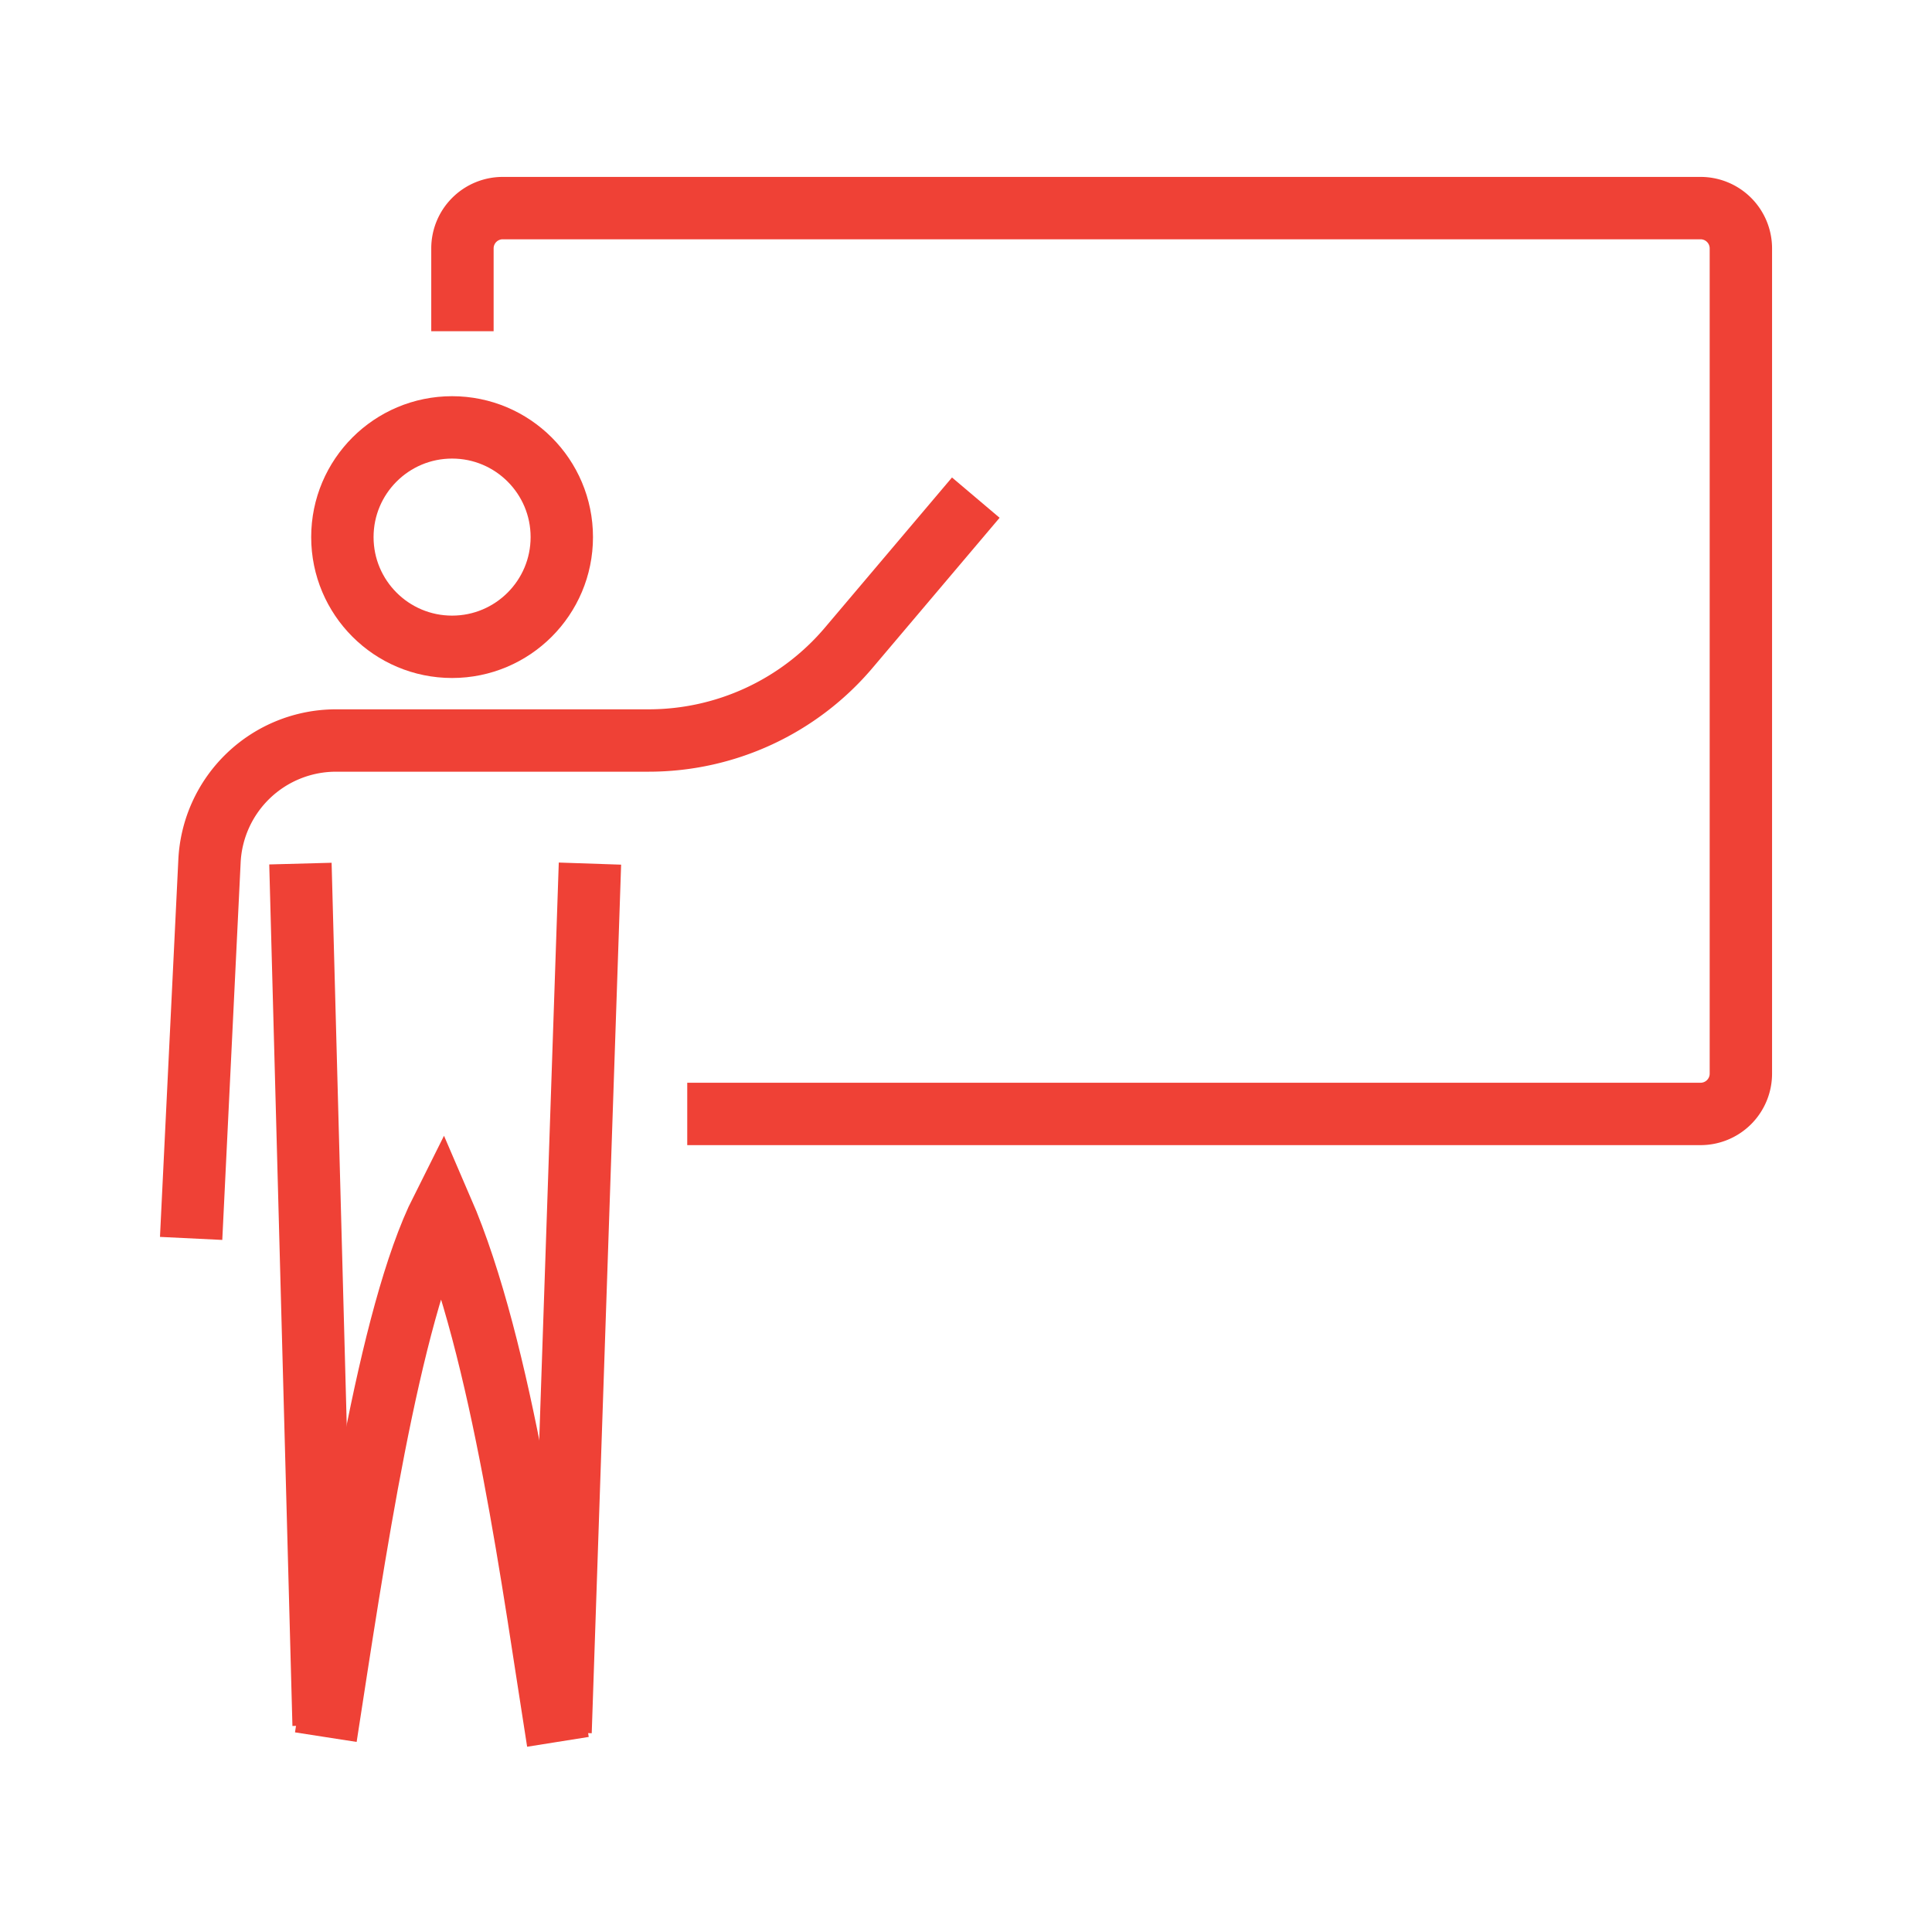
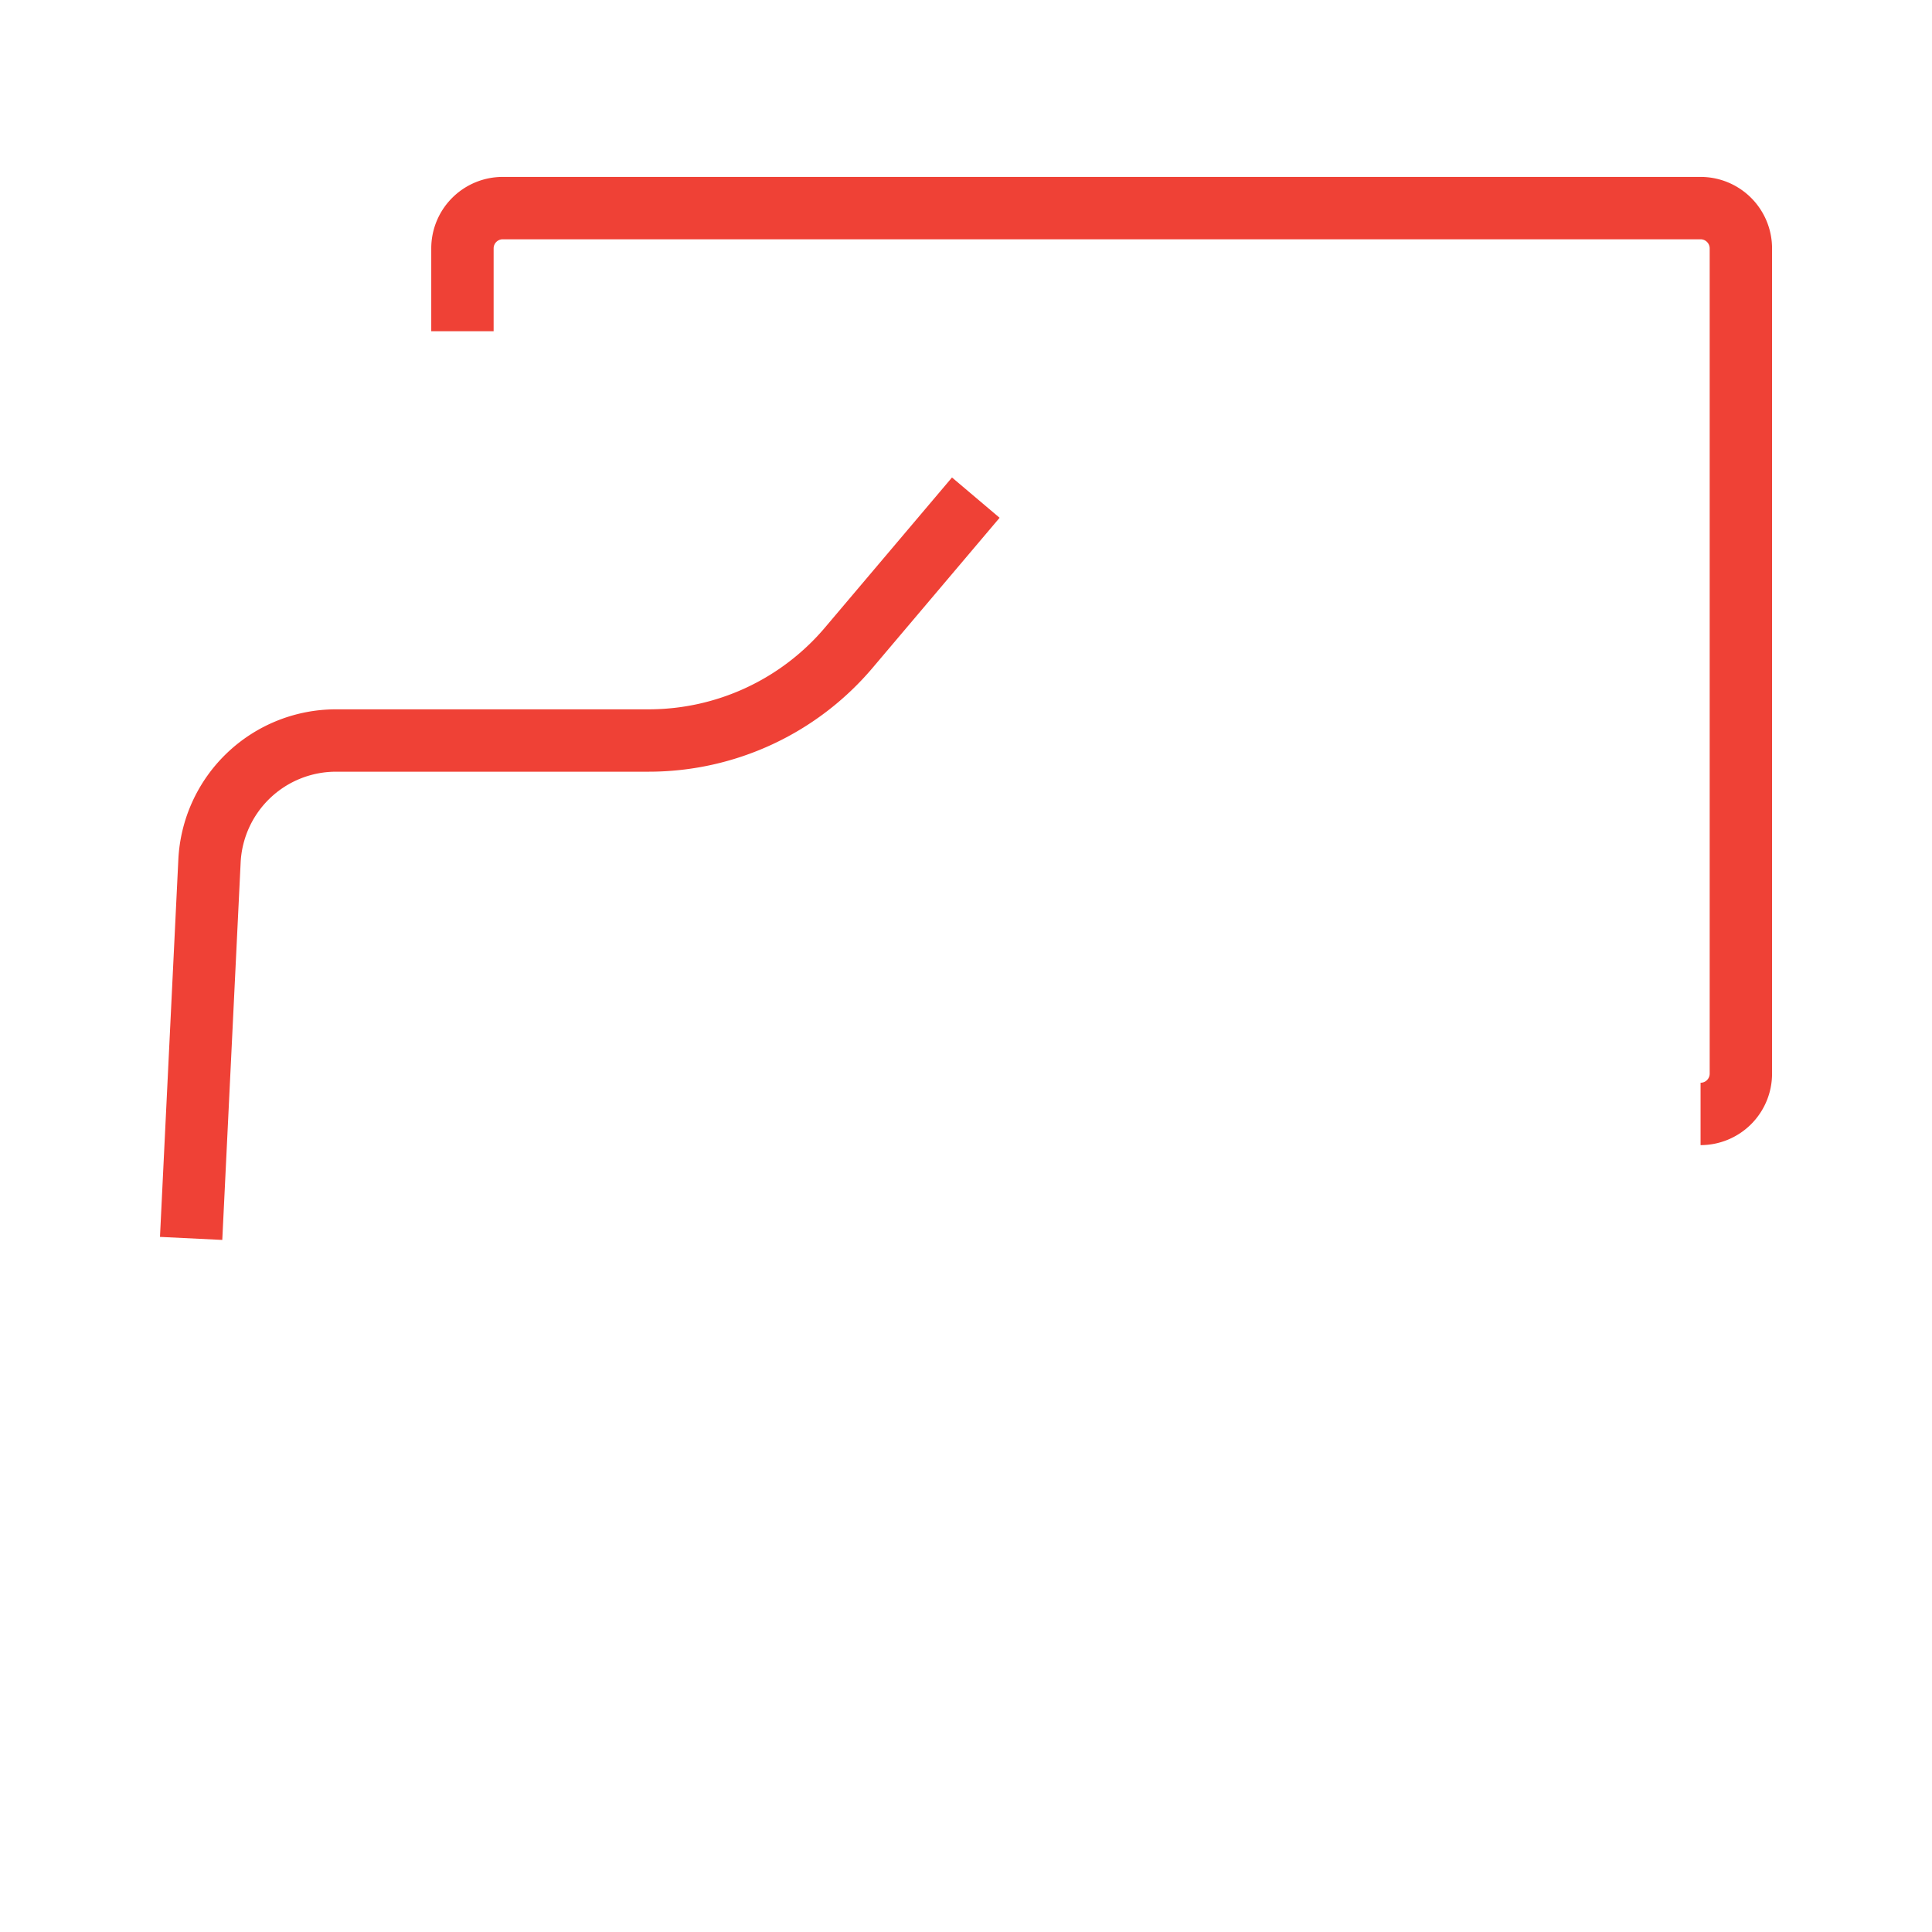
<svg xmlns="http://www.w3.org/2000/svg" viewBox="0 0 140 140">
  <defs>
    <style>.cls-1,.cls-2{fill:none;}.cls-1{stroke:#ef4136;stroke-miterlimit:10;stroke-width:4.52px;}</style>
  </defs>
  <g id="Layer_2" data-name="Layer 2">
    <g id="Export">
-       <circle class="cls-1" cx="32.76" cy="38.92" r="7.95" />
-       <line class="cls-1" x1="40.62" y1="125.52" x2="42.75" y2="62.58" />
-       <line class="cls-1" x1="23.45" y1="125.01" x2="21.77" y2="62.58" />
-       <path class="cls-1" d="M40.43,126.22c-1.76-11.06-4-28.38-8.41-38.58-3.87,7.7-6.42,25.43-8.41,38.24" />
      <path class="cls-1" d="M13.85,89.74l1.33-27.33a9.18,9.18,0,0,1,9.17-8.75H47a19,19,0,0,0,14.51-6.73l9.2-10.87" />
-       <path class="cls-1" d="M33.51,24V18a2.92,2.92,0,0,1,2.92-2.92h86.8A2.92,2.92,0,0,1,126.15,18v59.8a2.92,2.92,0,0,1-2.92,2.92H49.8" />
-       <rect class="cls-2" width="140" height="140" />
+       <path class="cls-1" d="M33.51,24V18a2.92,2.92,0,0,1,2.92-2.92h86.8A2.92,2.92,0,0,1,126.15,18v59.8a2.92,2.92,0,0,1-2.92,2.92" />
    </g>
  </g>
</svg>